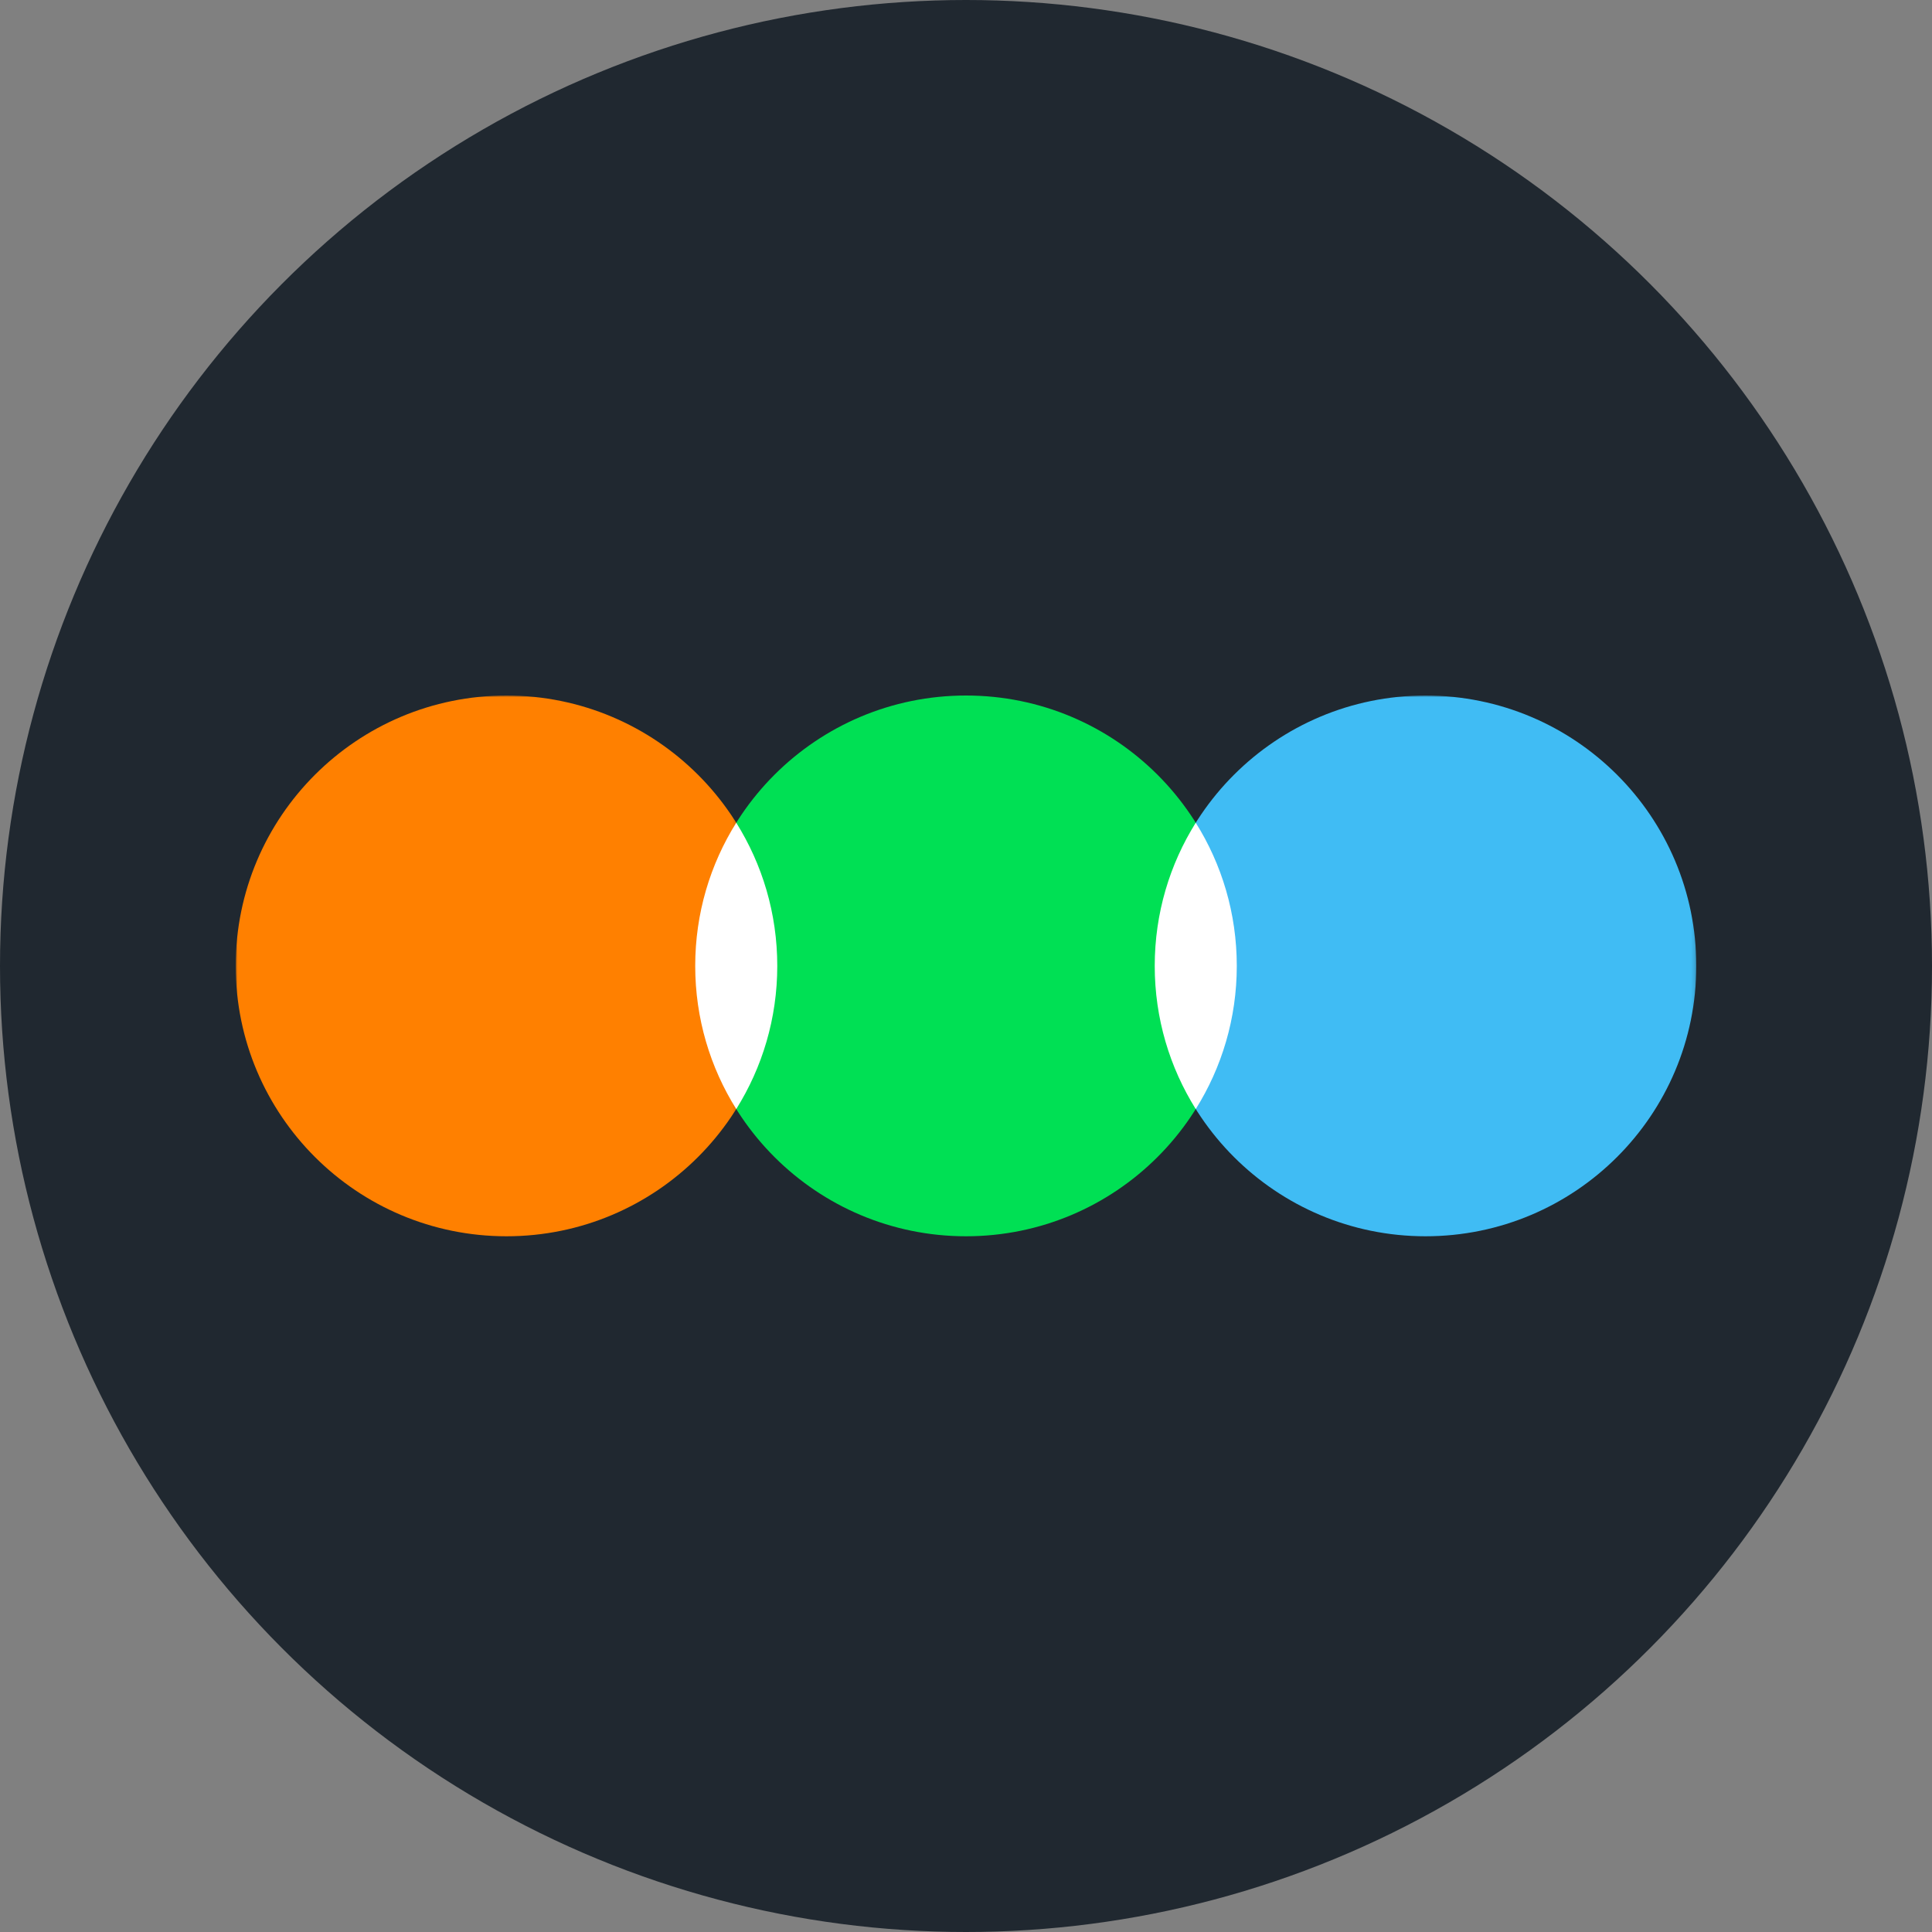
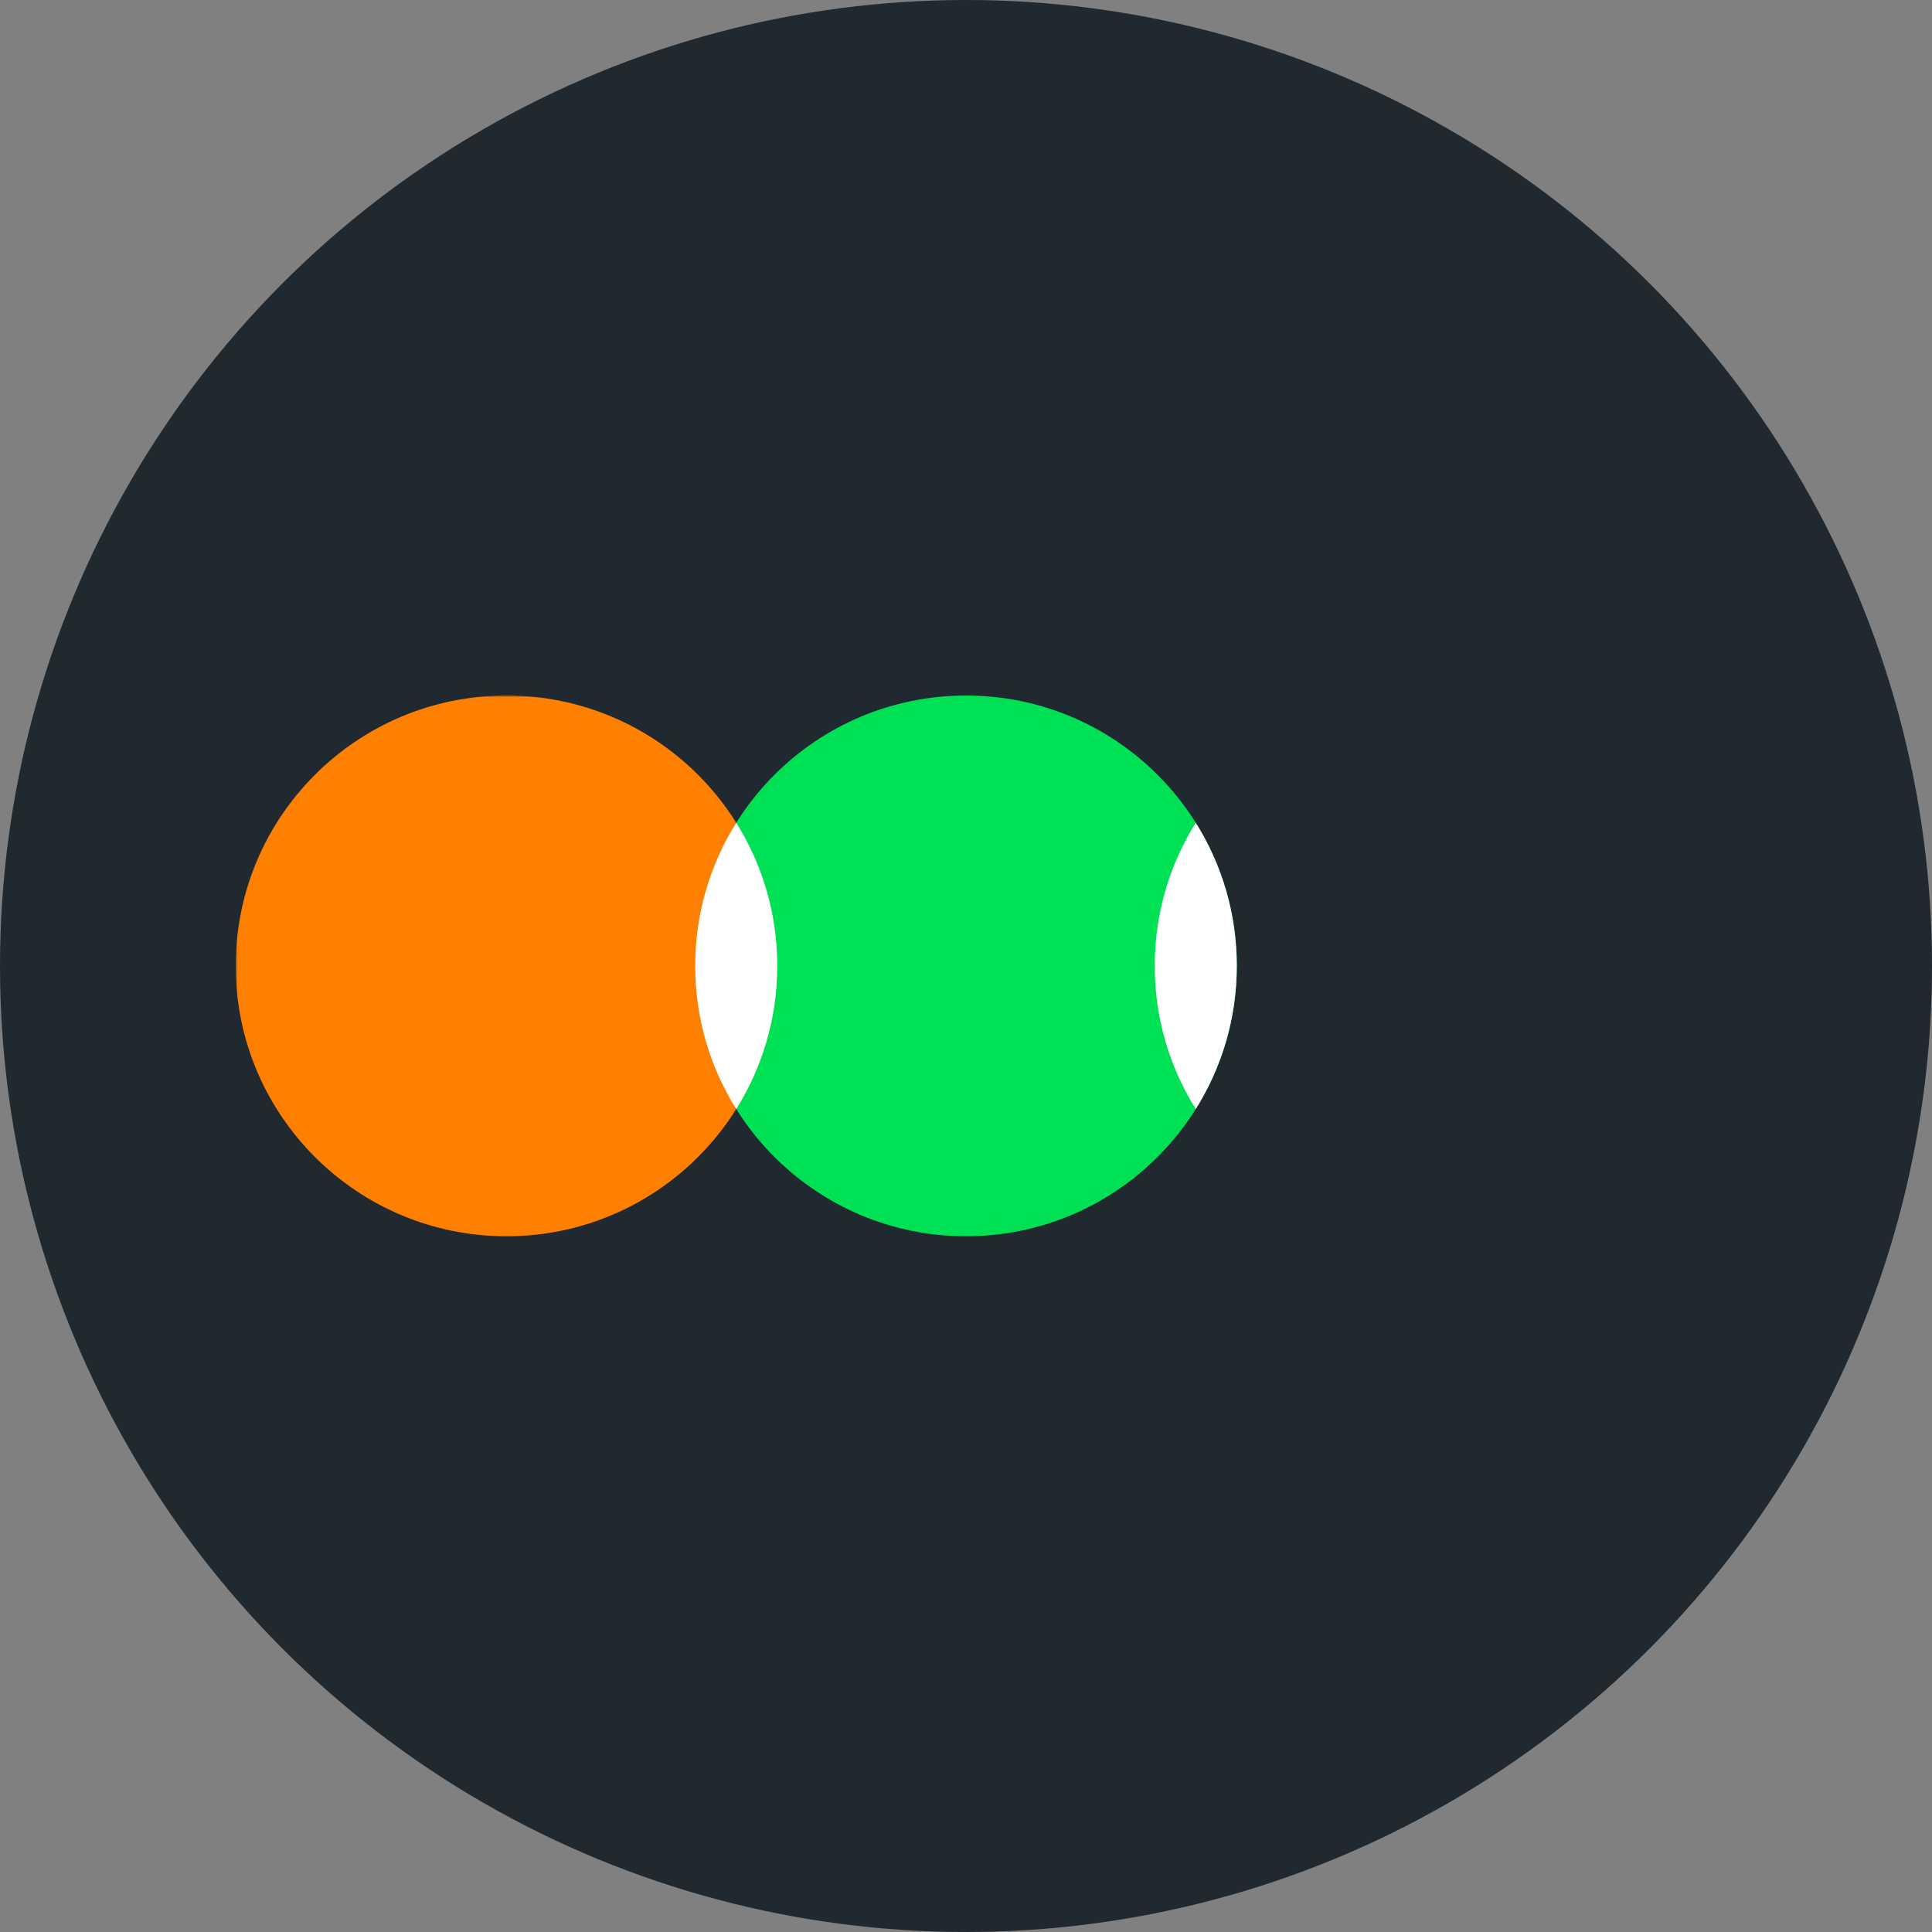
<svg xmlns="http://www.w3.org/2000/svg" xmlns:xlink="http://www.w3.org/1999/xlink" width="500" height="500">
  <rect width="100%" height="100%" fill="#808080" stroke="none" />
  <defs>
-     <path id="path-1" d="M0 0h129.847v141.389H0z" />
    <path id="path-3" d="M0 0h129.847v141.389H0z" />
  </defs>
  <g id="letterboxd-decal-dots-pos-rgb" stroke="none" stroke-width="1" fill="none" fill-rule="evenodd">
    <circle id="Circle" fill="#202830" cx="250" cy="250" r="250" />
    <g id="dots-neg" transform="translate(61 180)">
      <g id="Dots">
        <ellipse id="Green" fill="#00E054" cx="189" cy="69.973" rx="70.079" ry="69.973" />
        <g id="Blue" transform="translate(248.153)">
          <mask id="mask-2" fill="#fff">
            <use xlink:href="#path-1" />
          </mask>
          <ellipse fill="#40BCF4" mask="url(#mask-2)" cx="59.769" cy="69.973" rx="70.079" ry="69.973" />
        </g>
        <g id="Orange">
          <mask id="mask-4" fill="#fff">
            <use xlink:href="#path-3" />
          </mask>
          <ellipse fill="#FF8000" mask="url(#mask-4)" cx="70.079" cy="69.973" rx="70.079" ry="69.973" />
        </g>
        <path d="M129.54 107.022c-6.73-10.744-10.619-23.443-10.619-37.049 0-13.606 3.89-26.305 10.618-37.049 6.73 10.744 10.618 23.443 10.618 37.05 0 13.605-3.889 26.304-10.618 37.048ZM248.46 32.924c6.73 10.744 10.619 23.443 10.619 37.05 0 13.605-3.89 26.304-10.618 37.048-6.73-10.744-10.618-23.443-10.618-37.049 0-13.606 3.889-26.305 10.618-37.049Z" id="Overlap" fill="#FFF" />
      </g>
    </g>
  </g>
</svg>